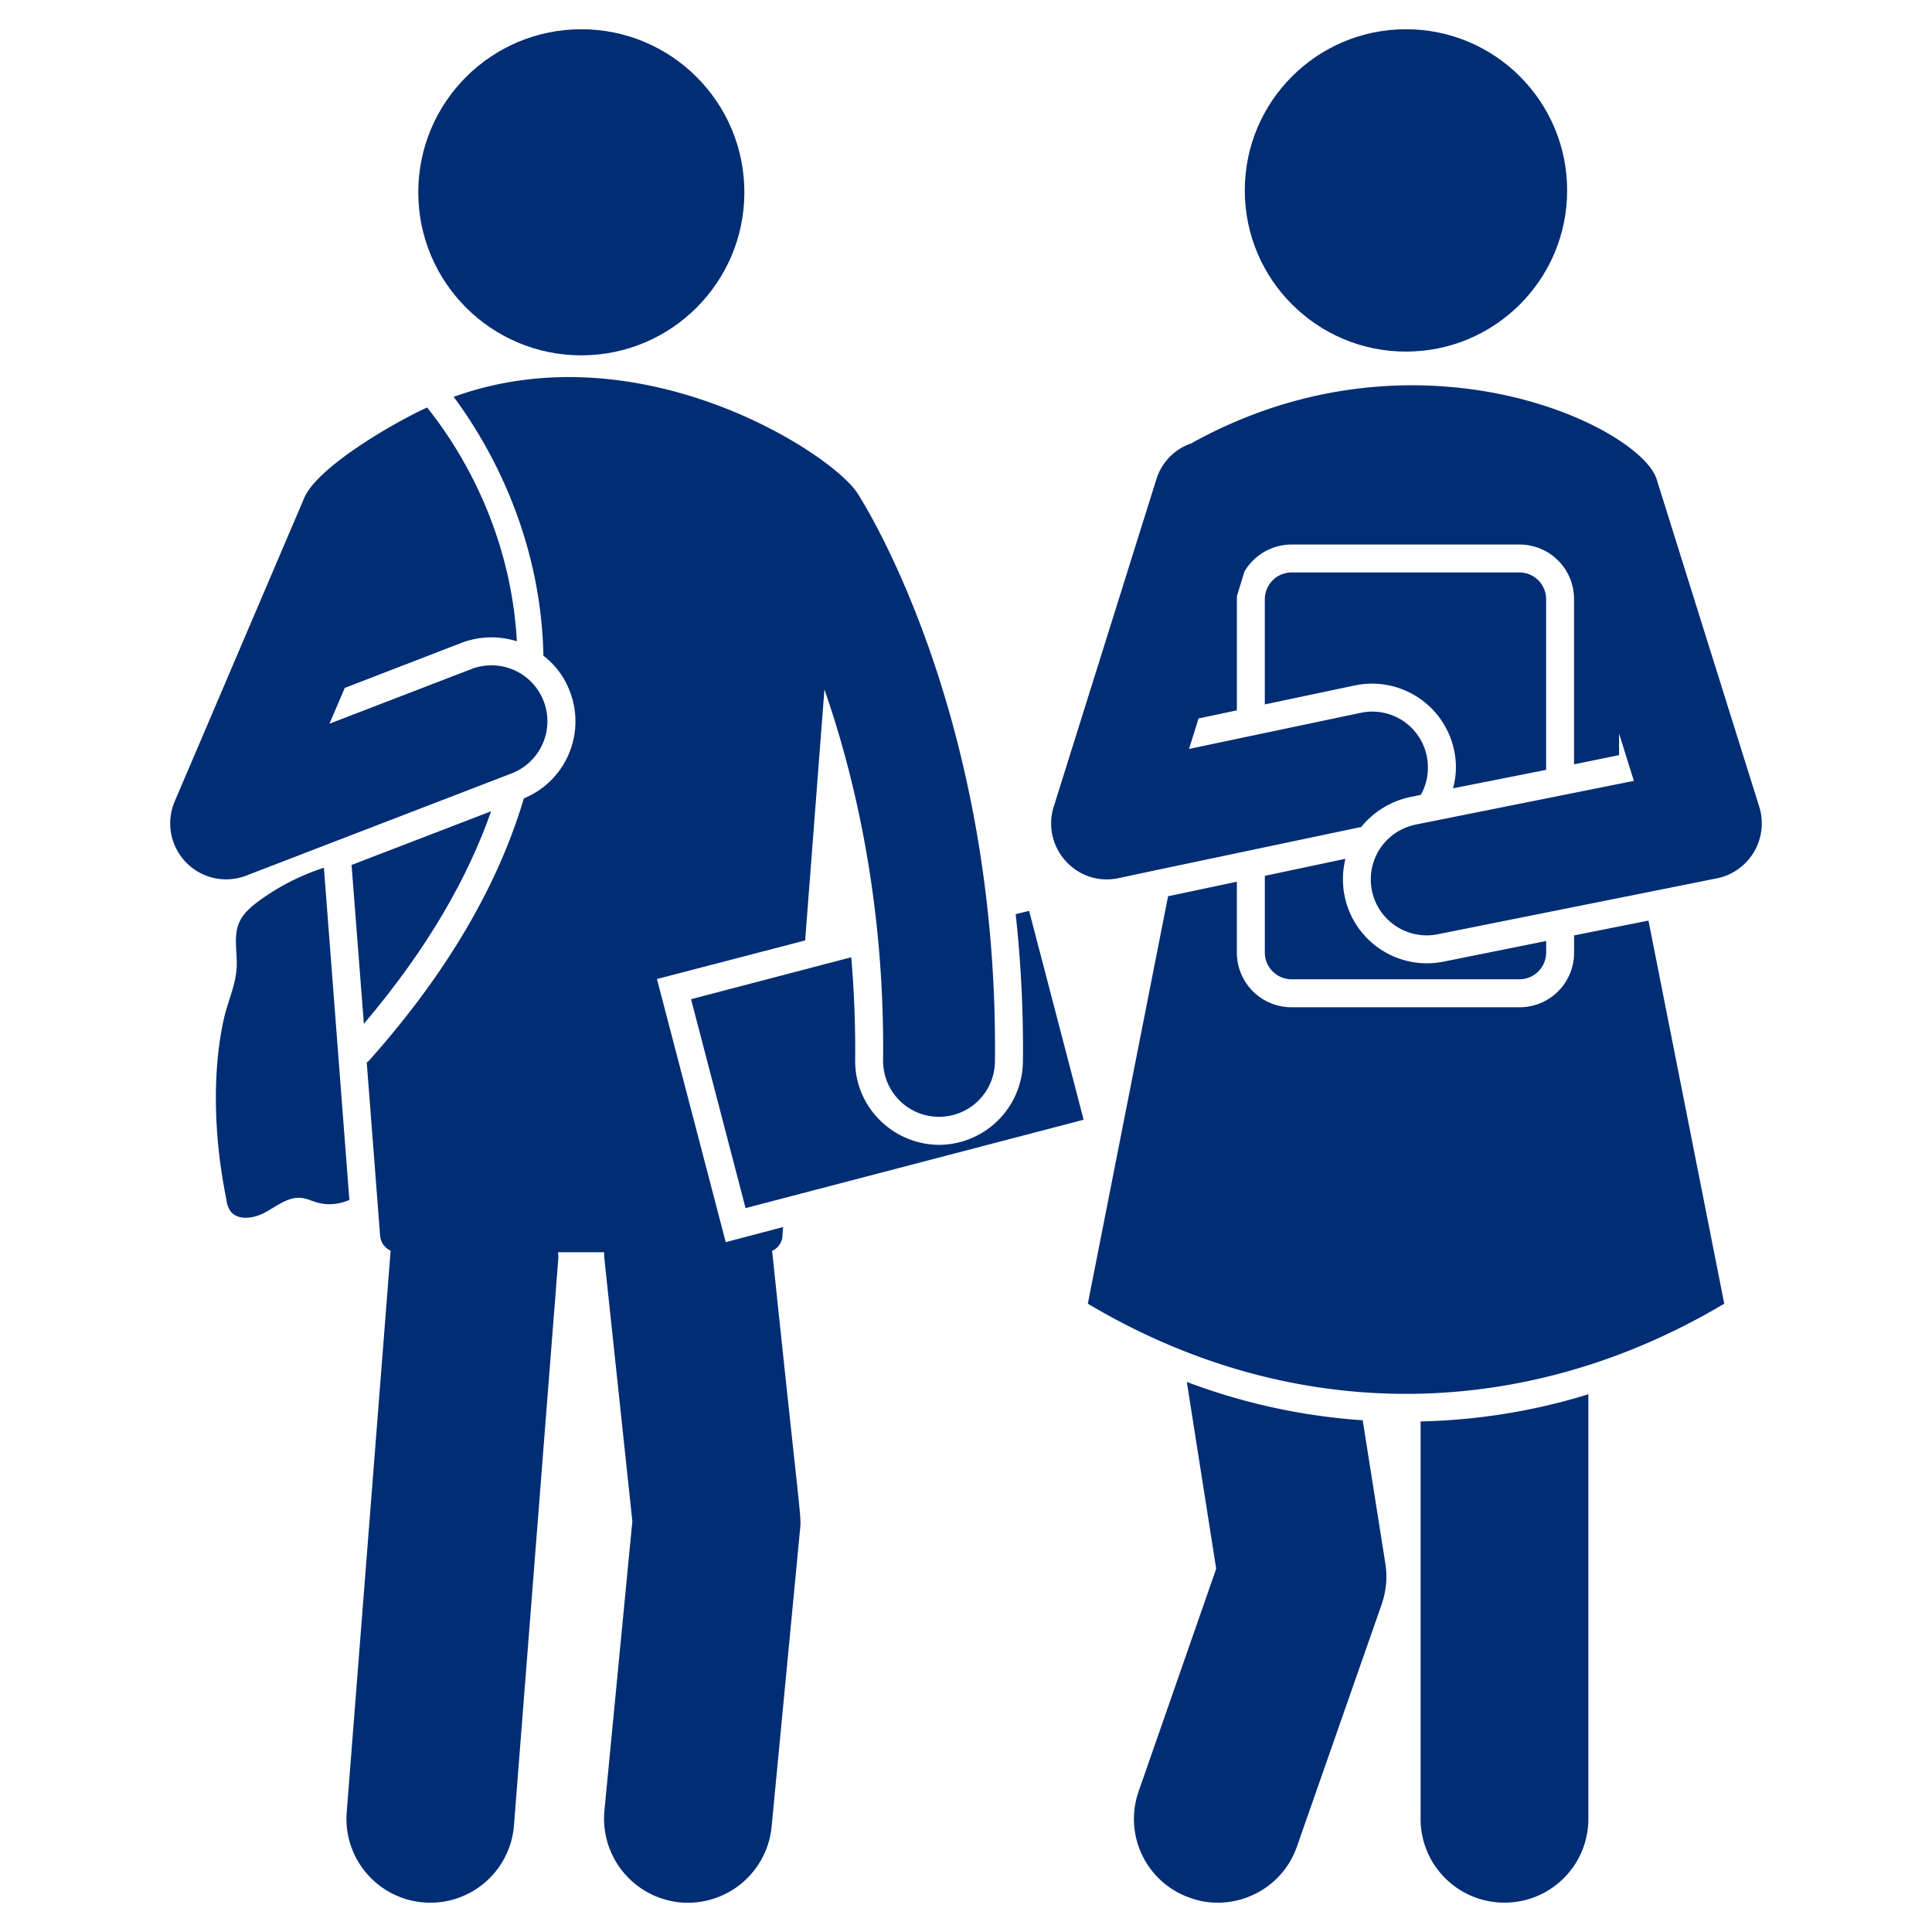
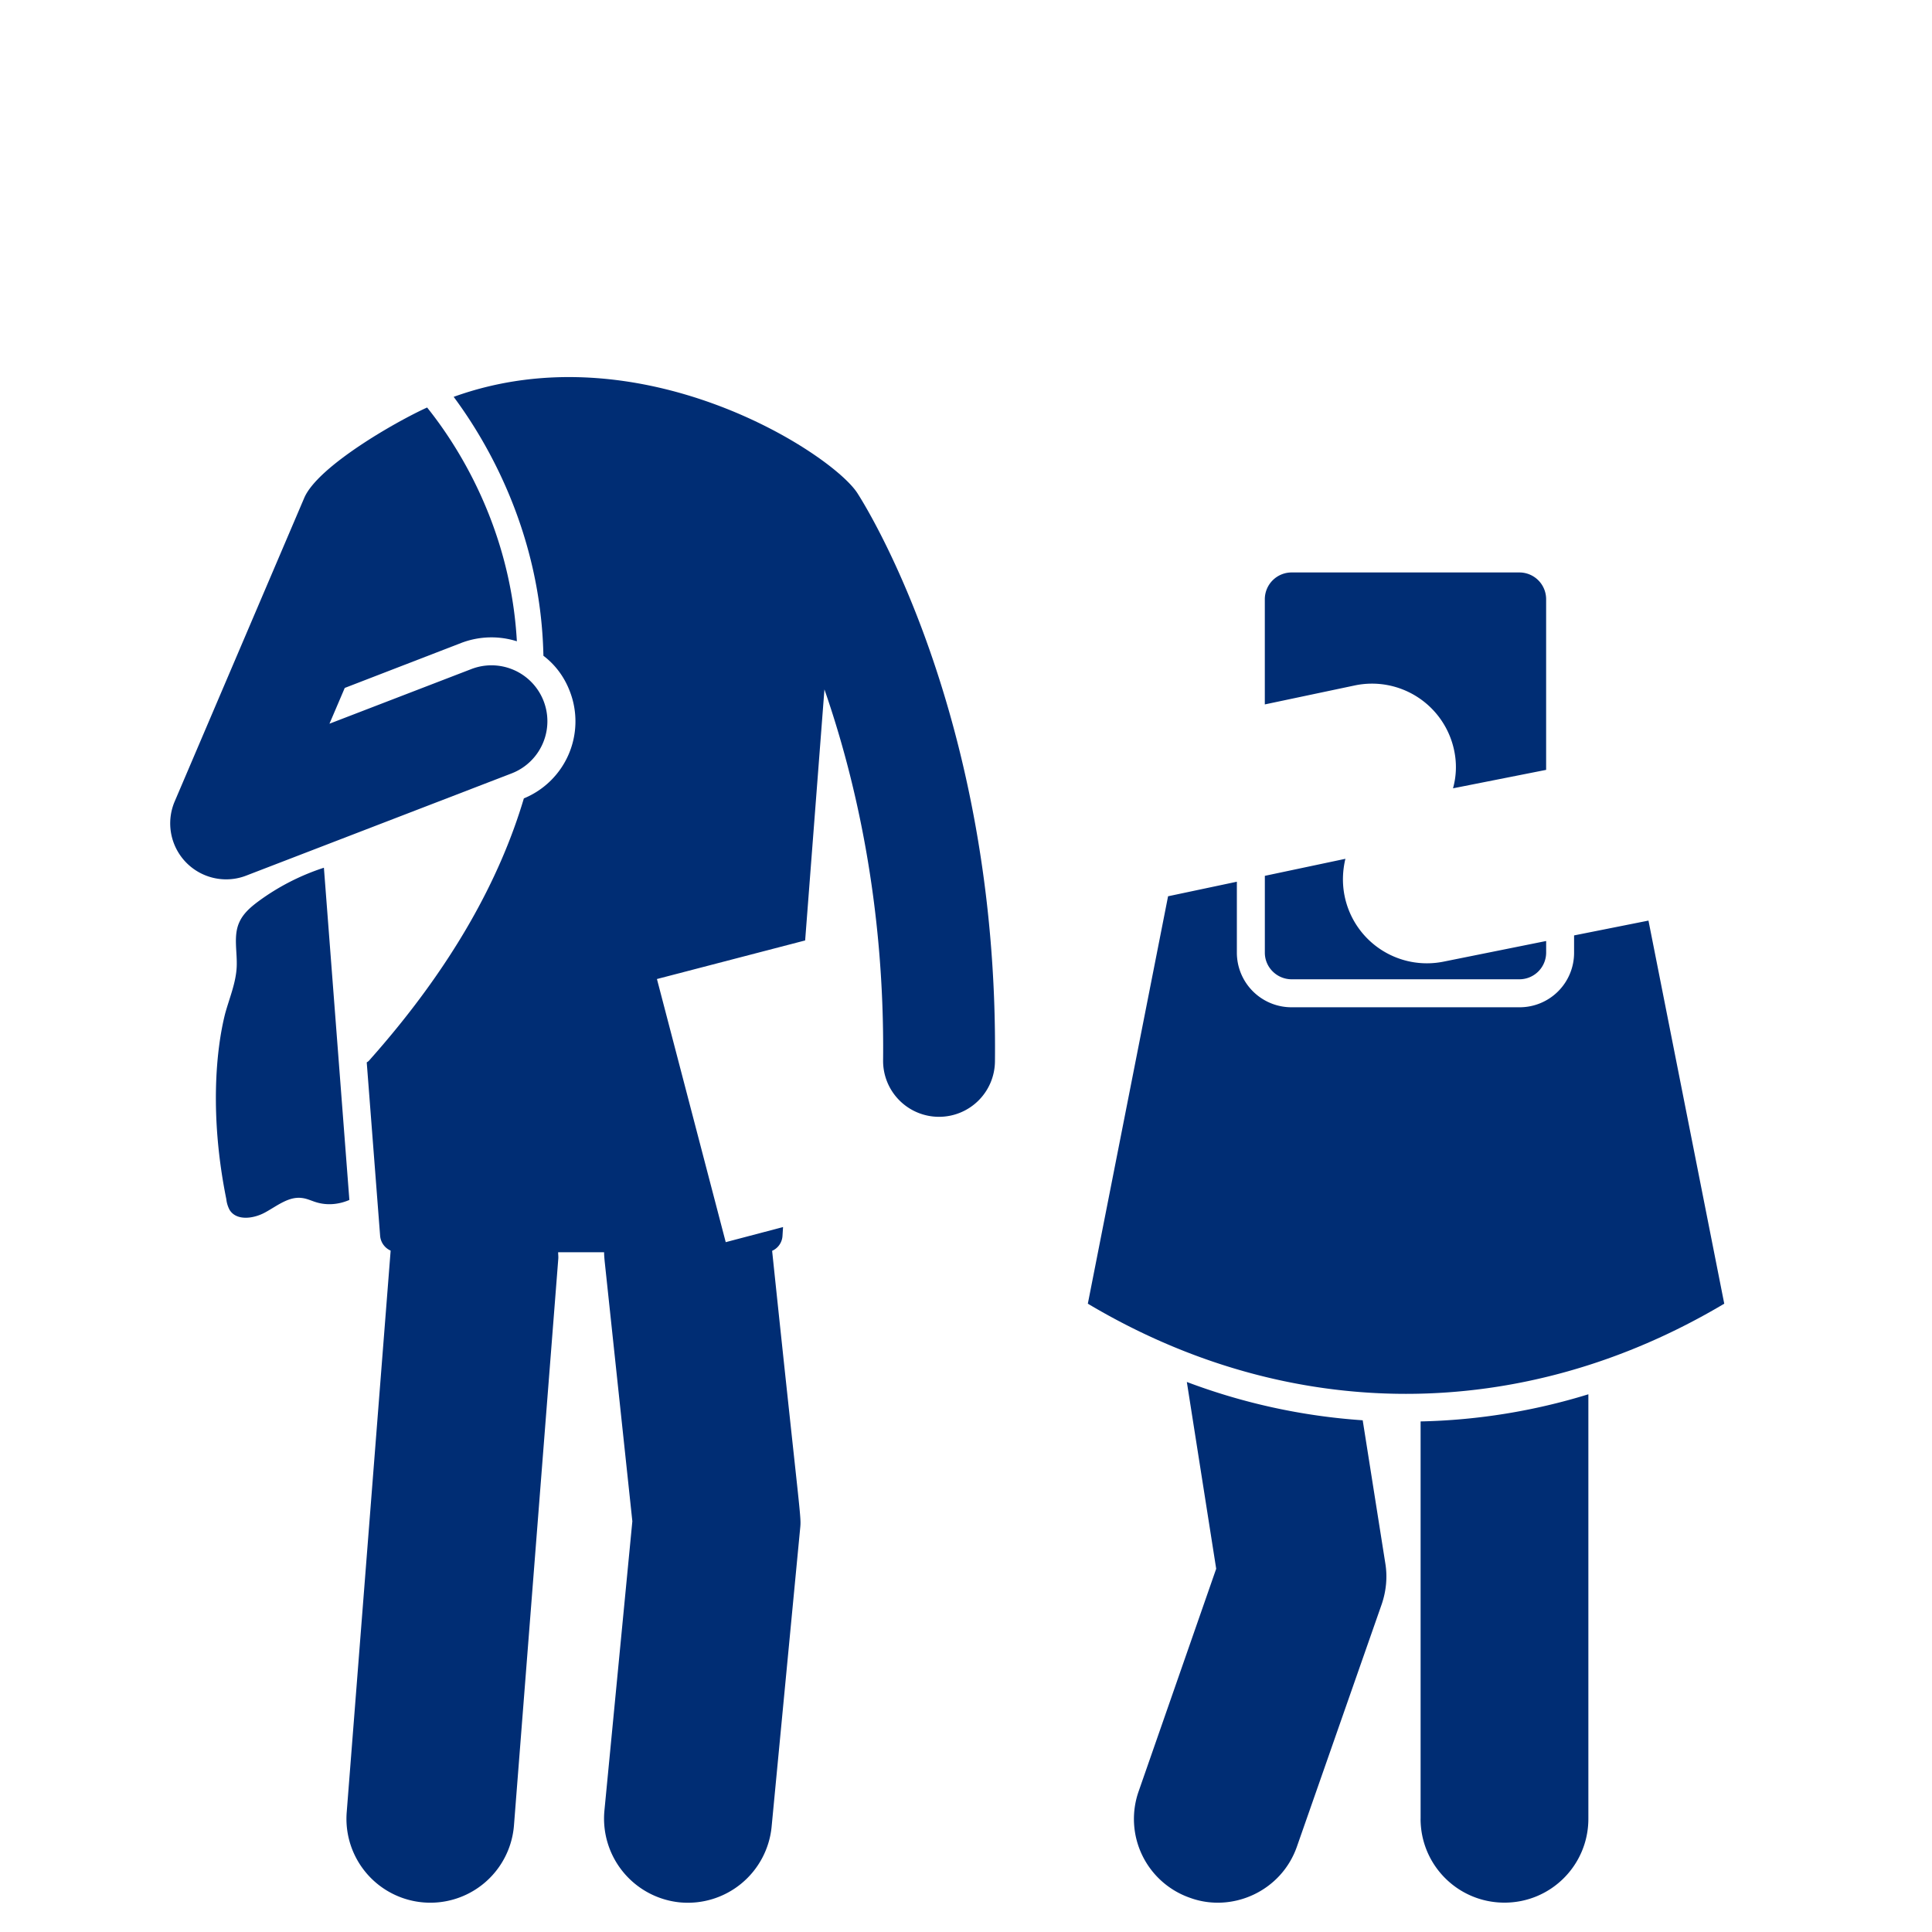
<svg xmlns="http://www.w3.org/2000/svg" version="1.1" width="512" height="512" x="0" y="0" viewBox="0 0 66 66" style="enable-background:new 0 0 512 512" xml:space="preserve" class="">
  <g>
    <path d="M46.552 48.519a21.05 21.05 0 0 1-6.008-1.309l1.003 6.381-2.646 7.594a2.851 2.851 0 0 0 1.757 3.649c1.43.52 3.116-.221 3.649-1.758l2.894-8.272c.153-.449.201-.927.124-1.395zM48.529 62.131c0 1.586 1.28 2.866 2.866 2.866s2.866-1.28 2.866-2.866v-14.5a20.933 20.933 0 0 1-5.731.927v13.573zM11.065 29.643a7.86 7.86 0 0 0-2.235 1.146c-.258.191-.516.411-.65.707-.22.468-.067 1.022-.095 1.548-.029.544-.248 1.051-.392 1.576-.317 1.243-.535 3.505.038 6.343a.996.996 0 0 0 .115.373c.239.382.831.296 1.223.076.401-.22.793-.544 1.242-.487.182.019.344.105.516.153.363.105.755.067 1.108-.086zM53.773 31.955v.592a1.86 1.86 0 0 1-1.863 1.863h-7.785a1.867 1.867 0 0 1-1.872-1.863v-2.426l-2.35.497-2.741 13.918c6.897 4.107 14.835 4.107 21.741 0l-2.589-13.087z" fill="#002d74" opacity="1" data-original="#000000" class="" />
-     <circle cx="48.03" cy="6.505" r="5.506" fill="#002d74" opacity="1" data-original="#000000" class="" />
-     <path d="m16.777 27.714-4.767 1.834.42 5.426c2.198-2.589 3.564-5.025 4.347-7.26z" fill="#002d74" opacity="1" data-original="#000000" class="" />
    <path d="M26.377 42.73a.595.595 0 0 0 .354-.506l.019-.306-1.958.516-2.35-8.989 5.063-1.318.659-8.576c1.037 2.986 2.06 7.311 2.004 12.671a1.91 1.91 0 0 0 1.891 1.93h.02a1.91 1.91 0 0 0 1.91-1.891c.123-11.883-4.507-19.12-4.704-19.422-.893-1.369-7.407-5.585-13.787-3.282 1.137 1.528 2.98 4.643 3.066 8.845.392.296.707.707.898 1.204a2.844 2.844 0 0 1-1.566 3.668c-.812 2.732-2.426 5.741-5.282 8.95a.265.265 0 0 1-.086.067l.458 5.932a.607.607 0 0 0 .359.5L11.844 61.91a2.865 2.865 0 0 0 5.714.447l1.514-19.356c.006-.076-.005-.148-.005-.223h1.57c0 .105.01.201.019.306l.946 8.884-.955 9.896a2.877 2.877 0 0 0 2.579 3.124 2.876 2.876 0 0 0 3.133-2.579l.974-10.183c.045-.452.03-.082-.956-9.496z" fill="#002d74" opacity="1" data-original="#000000" class="" />
-     <circle cx="19.859" cy="6.569" r="5.57" fill="#002d74" opacity="1" data-original="#000000" class="" />
    <path d="m8.411 29.912 9.065-3.491a1.91 1.91 0 1 0-1.373-3.565l-4.848 1.867.522-1.222 3.979-1.537a2.893 2.893 0 0 1 1.901-.057c-.22-3.926-2.054-6.725-3.066-7.986-1.071.485-3.738 2.011-4.198 3.089L5.967 27.38a1.912 1.912 0 0 0 1.757 2.66c.231 0 .464-.041.687-.128zM52.818 26.3v-5.837a.913.913 0 0 0-.908-.907h-7.785a.916.916 0 0 0-.917.907v3.601l3.076-.649a2.866 2.866 0 0 1 3.391 2.216c.096.449.076.888-.038 1.299zM43.209 29.92v2.627c0 .497.411.907.917.907h7.785a.914.914 0 0 0 .908-.907v-.401l-3.515.707a2.868 2.868 0 0 1-3.372-2.254c-.086-.43-.067-.86.029-1.261z" fill="#002d74" opacity="1" data-original="#000000" class="" />
-     <path d="m60.098 27.559-3.504-11.185c-.563-1.803-8.178-5.491-15.86-1.25v.01a1.882 1.882 0 0 0-1.232 1.242l-3.506 11.186c-.429 1.388.785 2.742 2.216 2.436 1.657-.35-1.827.381 8.291-1.748a2.931 2.931 0 0 1 1.672-1.022l.363-.076c.22-.392.296-.86.201-1.328a1.899 1.899 0 0 0-2.264-1.471l-5.856 1.232.325-1.041 1.309-.277v-3.802c0-.038 0-.086.009-.124l.248-.812a1.871 1.871 0 0 1 1.614-.927h7.785a1.86 1.86 0 0 1 1.863 1.863v5.646l1.538-.315v-.736l.506 1.616-7.452 1.493a1.91 1.91 0 0 0 .75 3.747l9.535-1.91a1.914 1.914 0 0 0 1.449-2.447zM34.697 31.229c.172 1.576.267 3.257.248 5.044a2.88 2.88 0 0 1-2.88 2.837c-1.586-.019-2.87-1.318-2.851-2.894a37.272 37.272 0 0 0-.134-3.515l-5.473 1.433 1.863 7.136 11.549-3.018-1.863-7.136z" fill="#002d74" opacity="1" data-original="#000000" class="" />
  </g>
</svg>